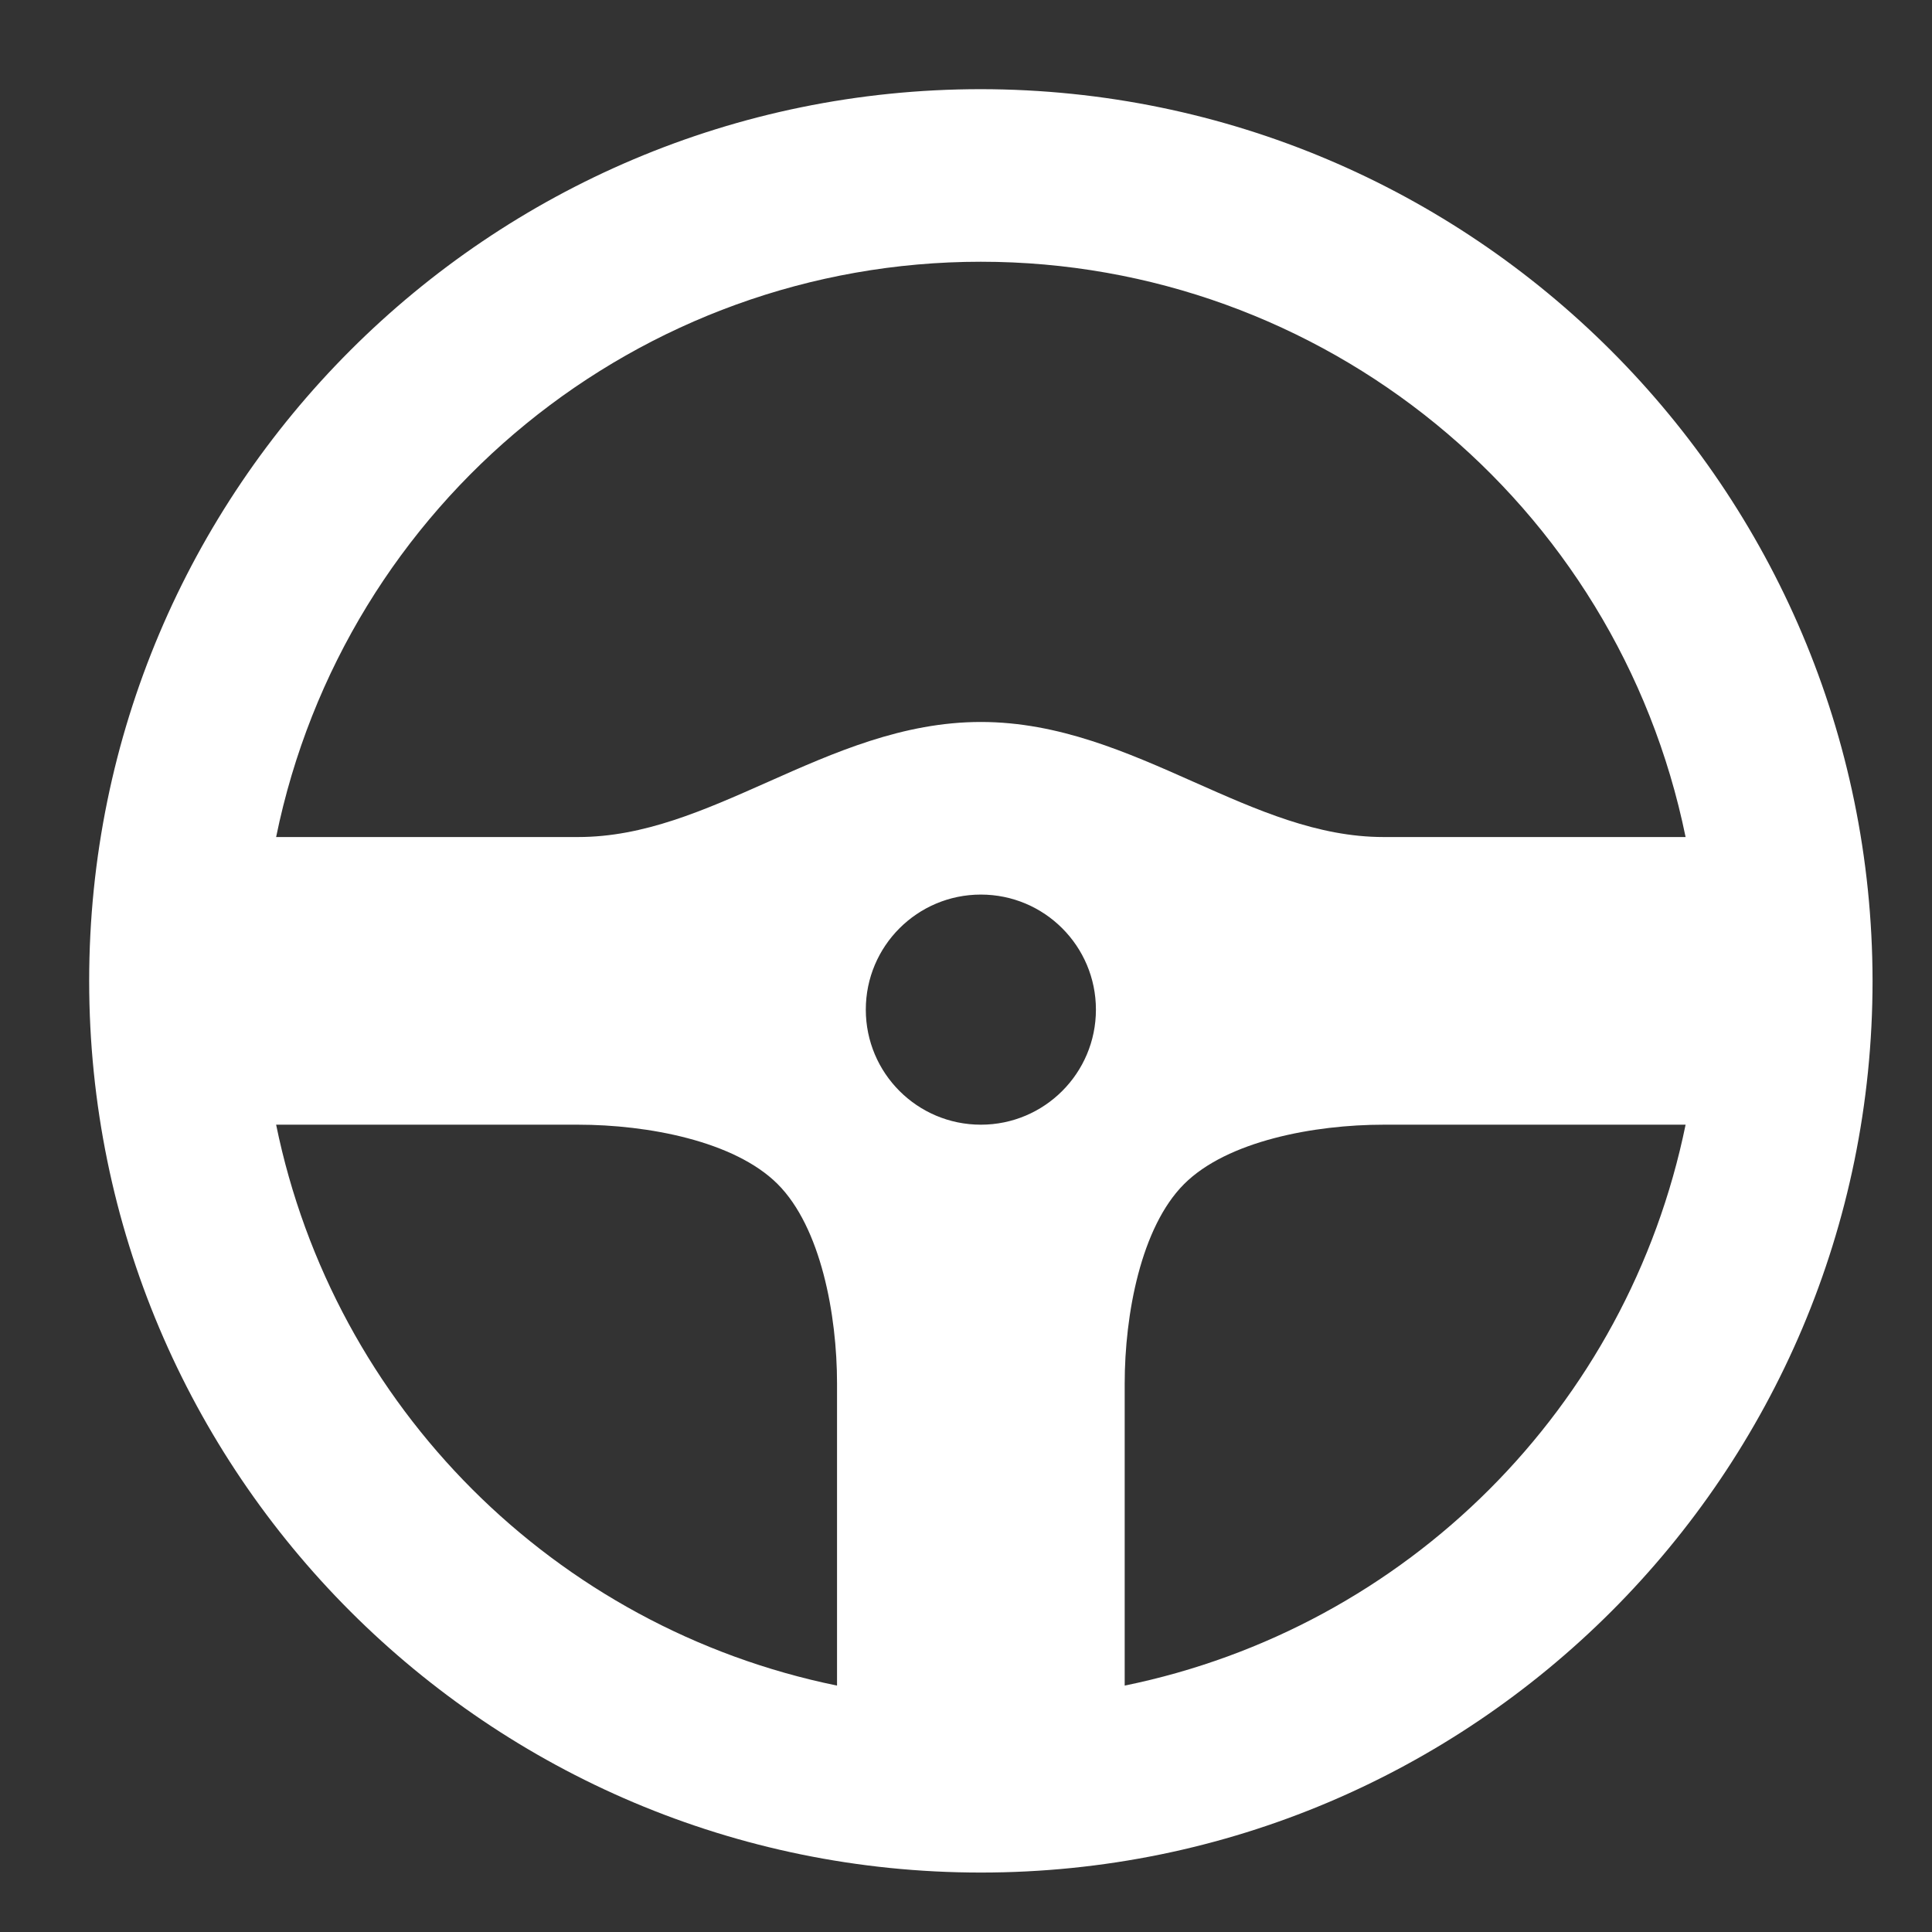
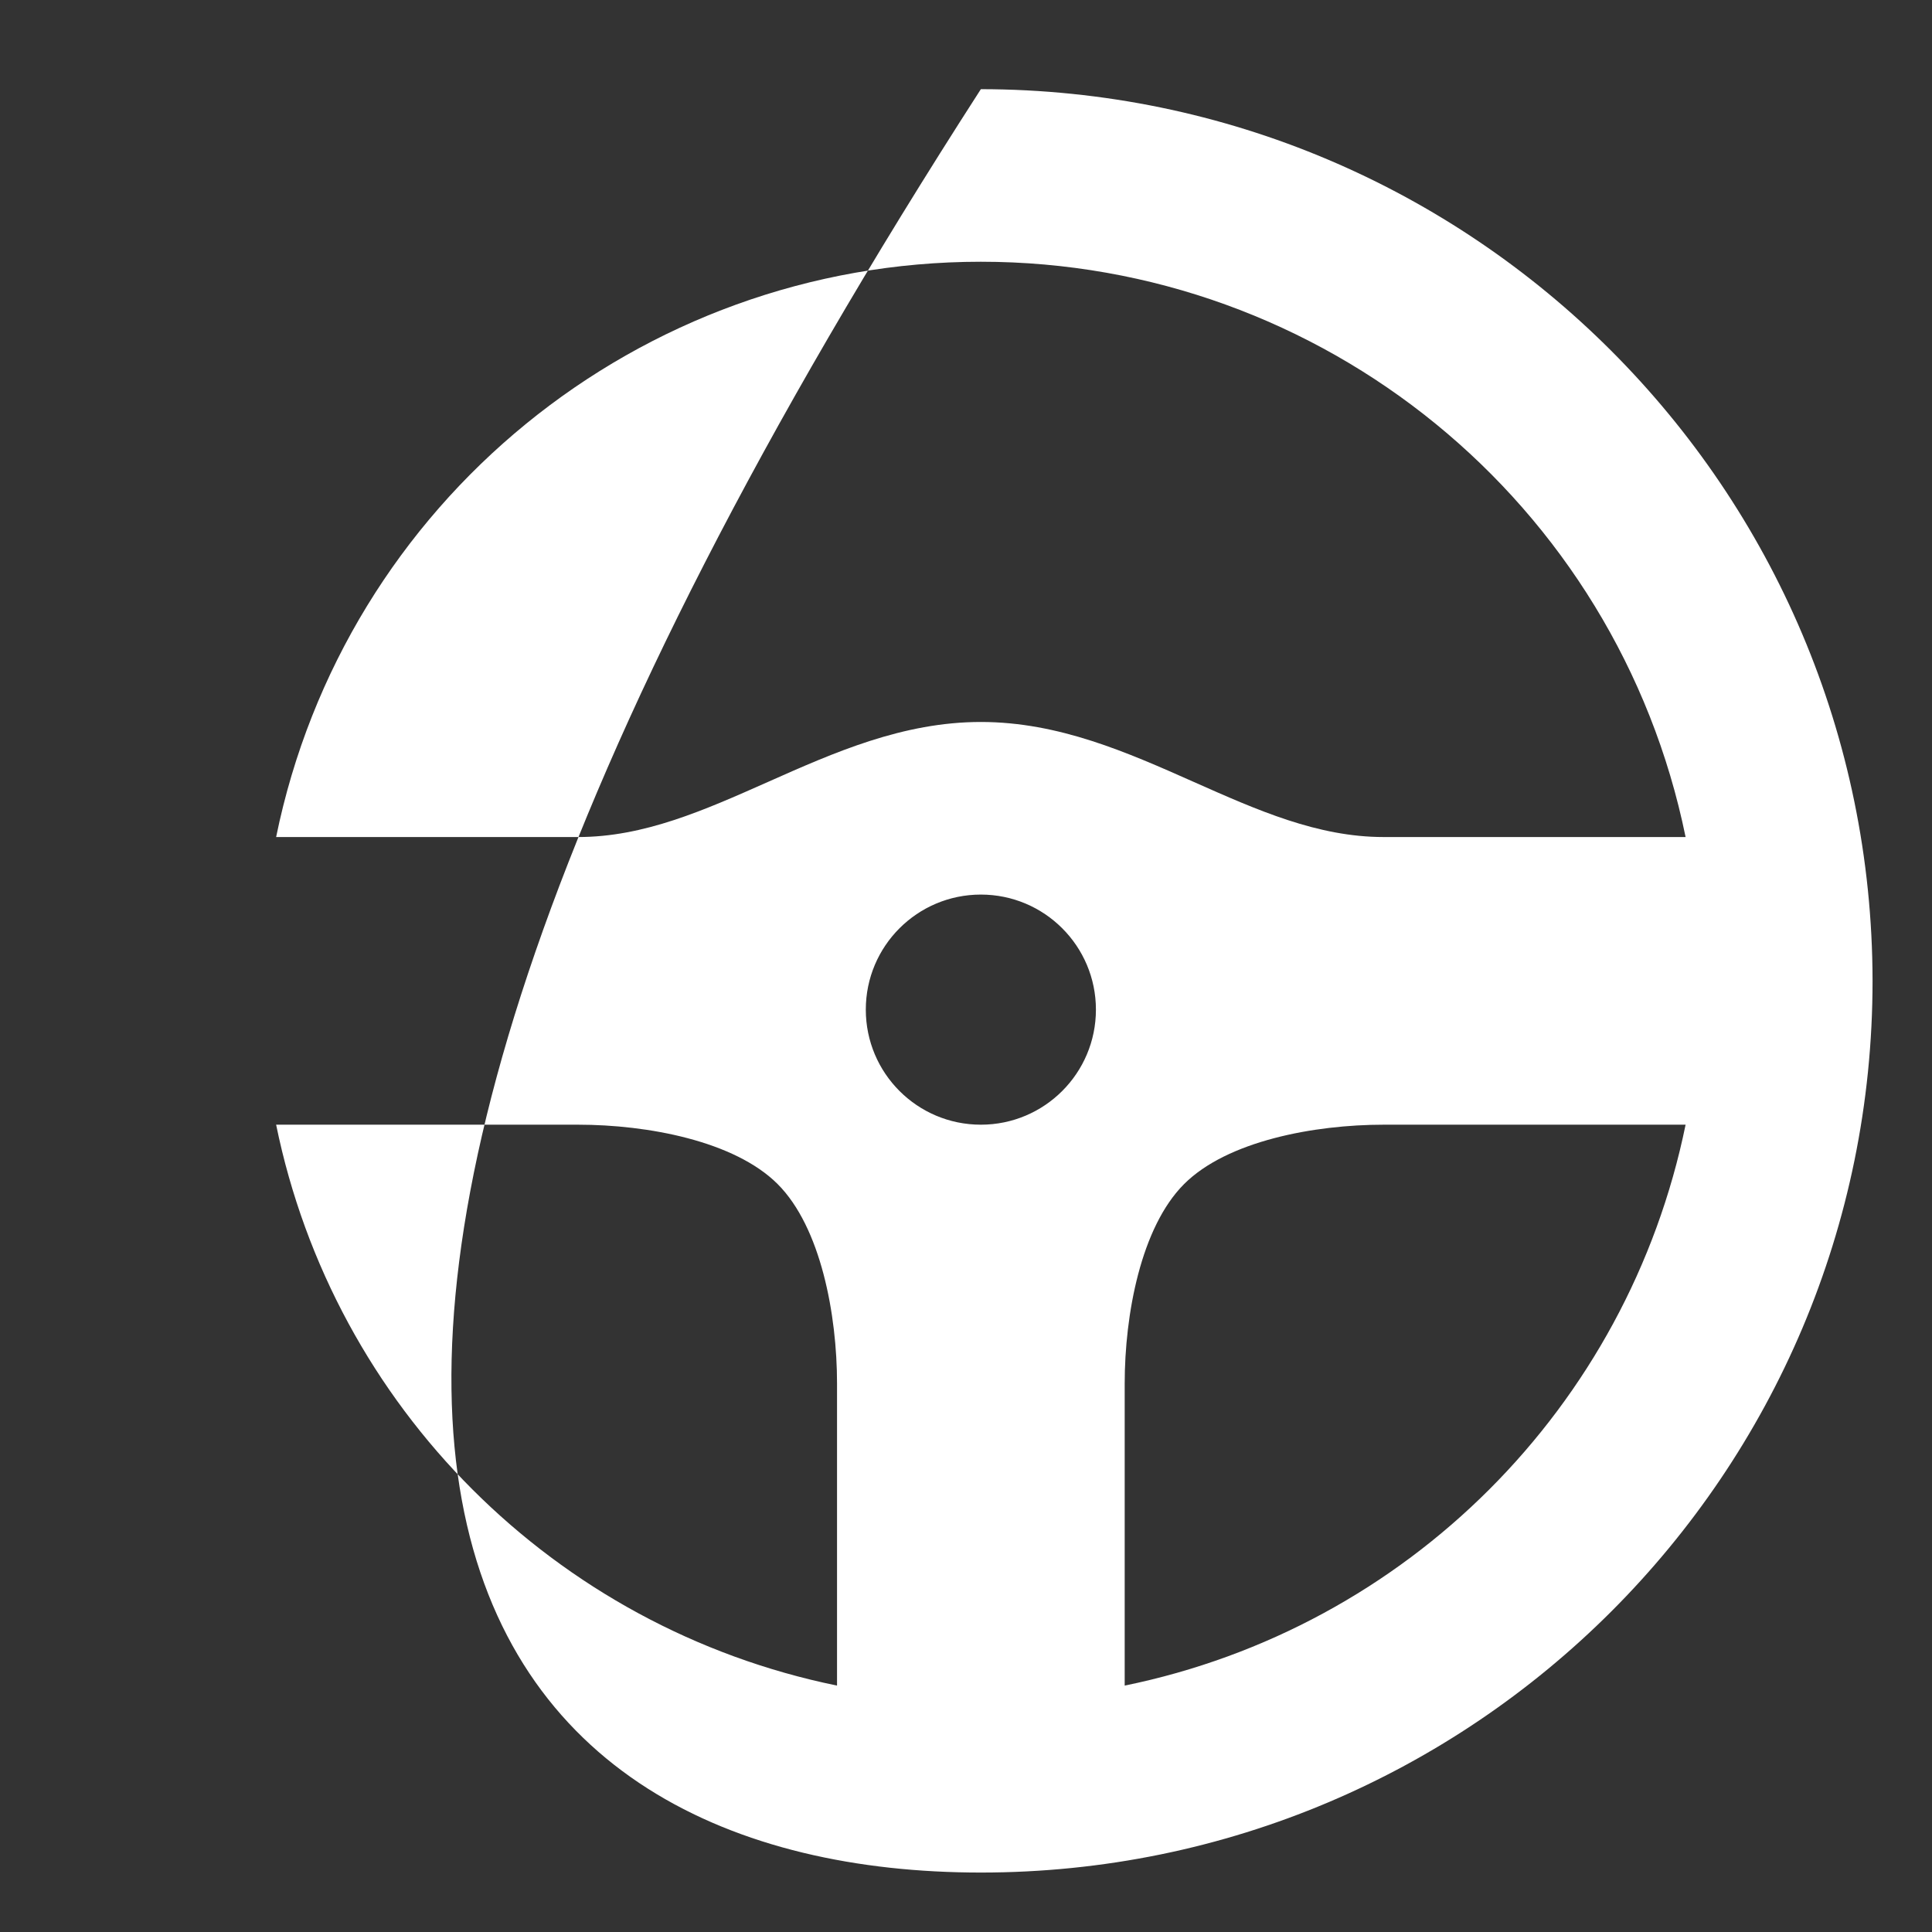
<svg xmlns="http://www.w3.org/2000/svg" width="65px" height="65px" viewBox="0 0 65 65" version="1.1">
  <rect x="0" y="0" width="65" height="65" fill="#333333" stroke="none" />
  <title>icon_pmo_w</title>
  <desc>Created with Sketch.</desc>
  <g id="icon_pmo_w" stroke="none" stroke-width="1" fill="none" fill-rule="evenodd">
    <g id="wheel" transform="translate(3, 3)" fill="#FFFFFF" fill-rule="nonzero">
-       <path d="M30,0 C13.431,0 0,13.431 0,30 C0,46.569 13.431,60 30,60 C46.569,60 60,46.569 60,30 C59.981,13.439 46.561,0.019 30,0 Z M30,5.806 C41.497,5.807 51.407,13.897 53.71,25.161 L43.548,25.161 C41.334,25.161 39.31,24.261 37.167,23.309 C34.935,22.317 32.625,21.29 30,21.29 C27.375,21.29 25.065,22.317 22.833,23.309 C20.69,24.261 18.666,25.161 16.452,25.161 L6.29,25.161 C8.593,13.897 18.503,5.807 30,5.806 Z M30,34.839 C27.862,34.839 26.129,33.106 26.129,30.968 C26.129,28.83 27.862,27.097 30,27.097 C32.138,27.097 33.871,28.83 33.871,30.968 C33.871,33.106 32.138,34.839 30,34.839 Z M6.29,34.839 L16.452,34.839 C18.78,34.839 21.711,35.385 23.163,36.837 C24.615,38.289 25.161,41.226 25.161,43.548 L25.161,53.71 C15.66,51.765 8.235,44.34 6.29,34.839 L6.29,34.839 Z M34.839,53.71 L34.839,43.548 C34.839,41.226 35.385,38.289 36.837,36.837 C38.289,35.385 41.22,34.839 43.548,34.839 L53.71,34.839 C51.765,44.34 44.34,51.765 34.839,53.71 Z" id="Shape" />
+       <path d="M30,0 C0,46.569 13.431,60 30,60 C46.569,60 60,46.569 60,30 C59.981,13.439 46.561,0.019 30,0 Z M30,5.806 C41.497,5.807 51.407,13.897 53.71,25.161 L43.548,25.161 C41.334,25.161 39.31,24.261 37.167,23.309 C34.935,22.317 32.625,21.29 30,21.29 C27.375,21.29 25.065,22.317 22.833,23.309 C20.69,24.261 18.666,25.161 16.452,25.161 L6.29,25.161 C8.593,13.897 18.503,5.807 30,5.806 Z M30,34.839 C27.862,34.839 26.129,33.106 26.129,30.968 C26.129,28.83 27.862,27.097 30,27.097 C32.138,27.097 33.871,28.83 33.871,30.968 C33.871,33.106 32.138,34.839 30,34.839 Z M6.29,34.839 L16.452,34.839 C18.78,34.839 21.711,35.385 23.163,36.837 C24.615,38.289 25.161,41.226 25.161,43.548 L25.161,53.71 C15.66,51.765 8.235,44.34 6.29,34.839 L6.29,34.839 Z M34.839,53.71 L34.839,43.548 C34.839,41.226 35.385,38.289 36.837,36.837 C38.289,35.385 41.22,34.839 43.548,34.839 L53.71,34.839 C51.765,44.34 44.34,51.765 34.839,53.71 Z" id="Shape" />
    </g>
  </g>
</svg>